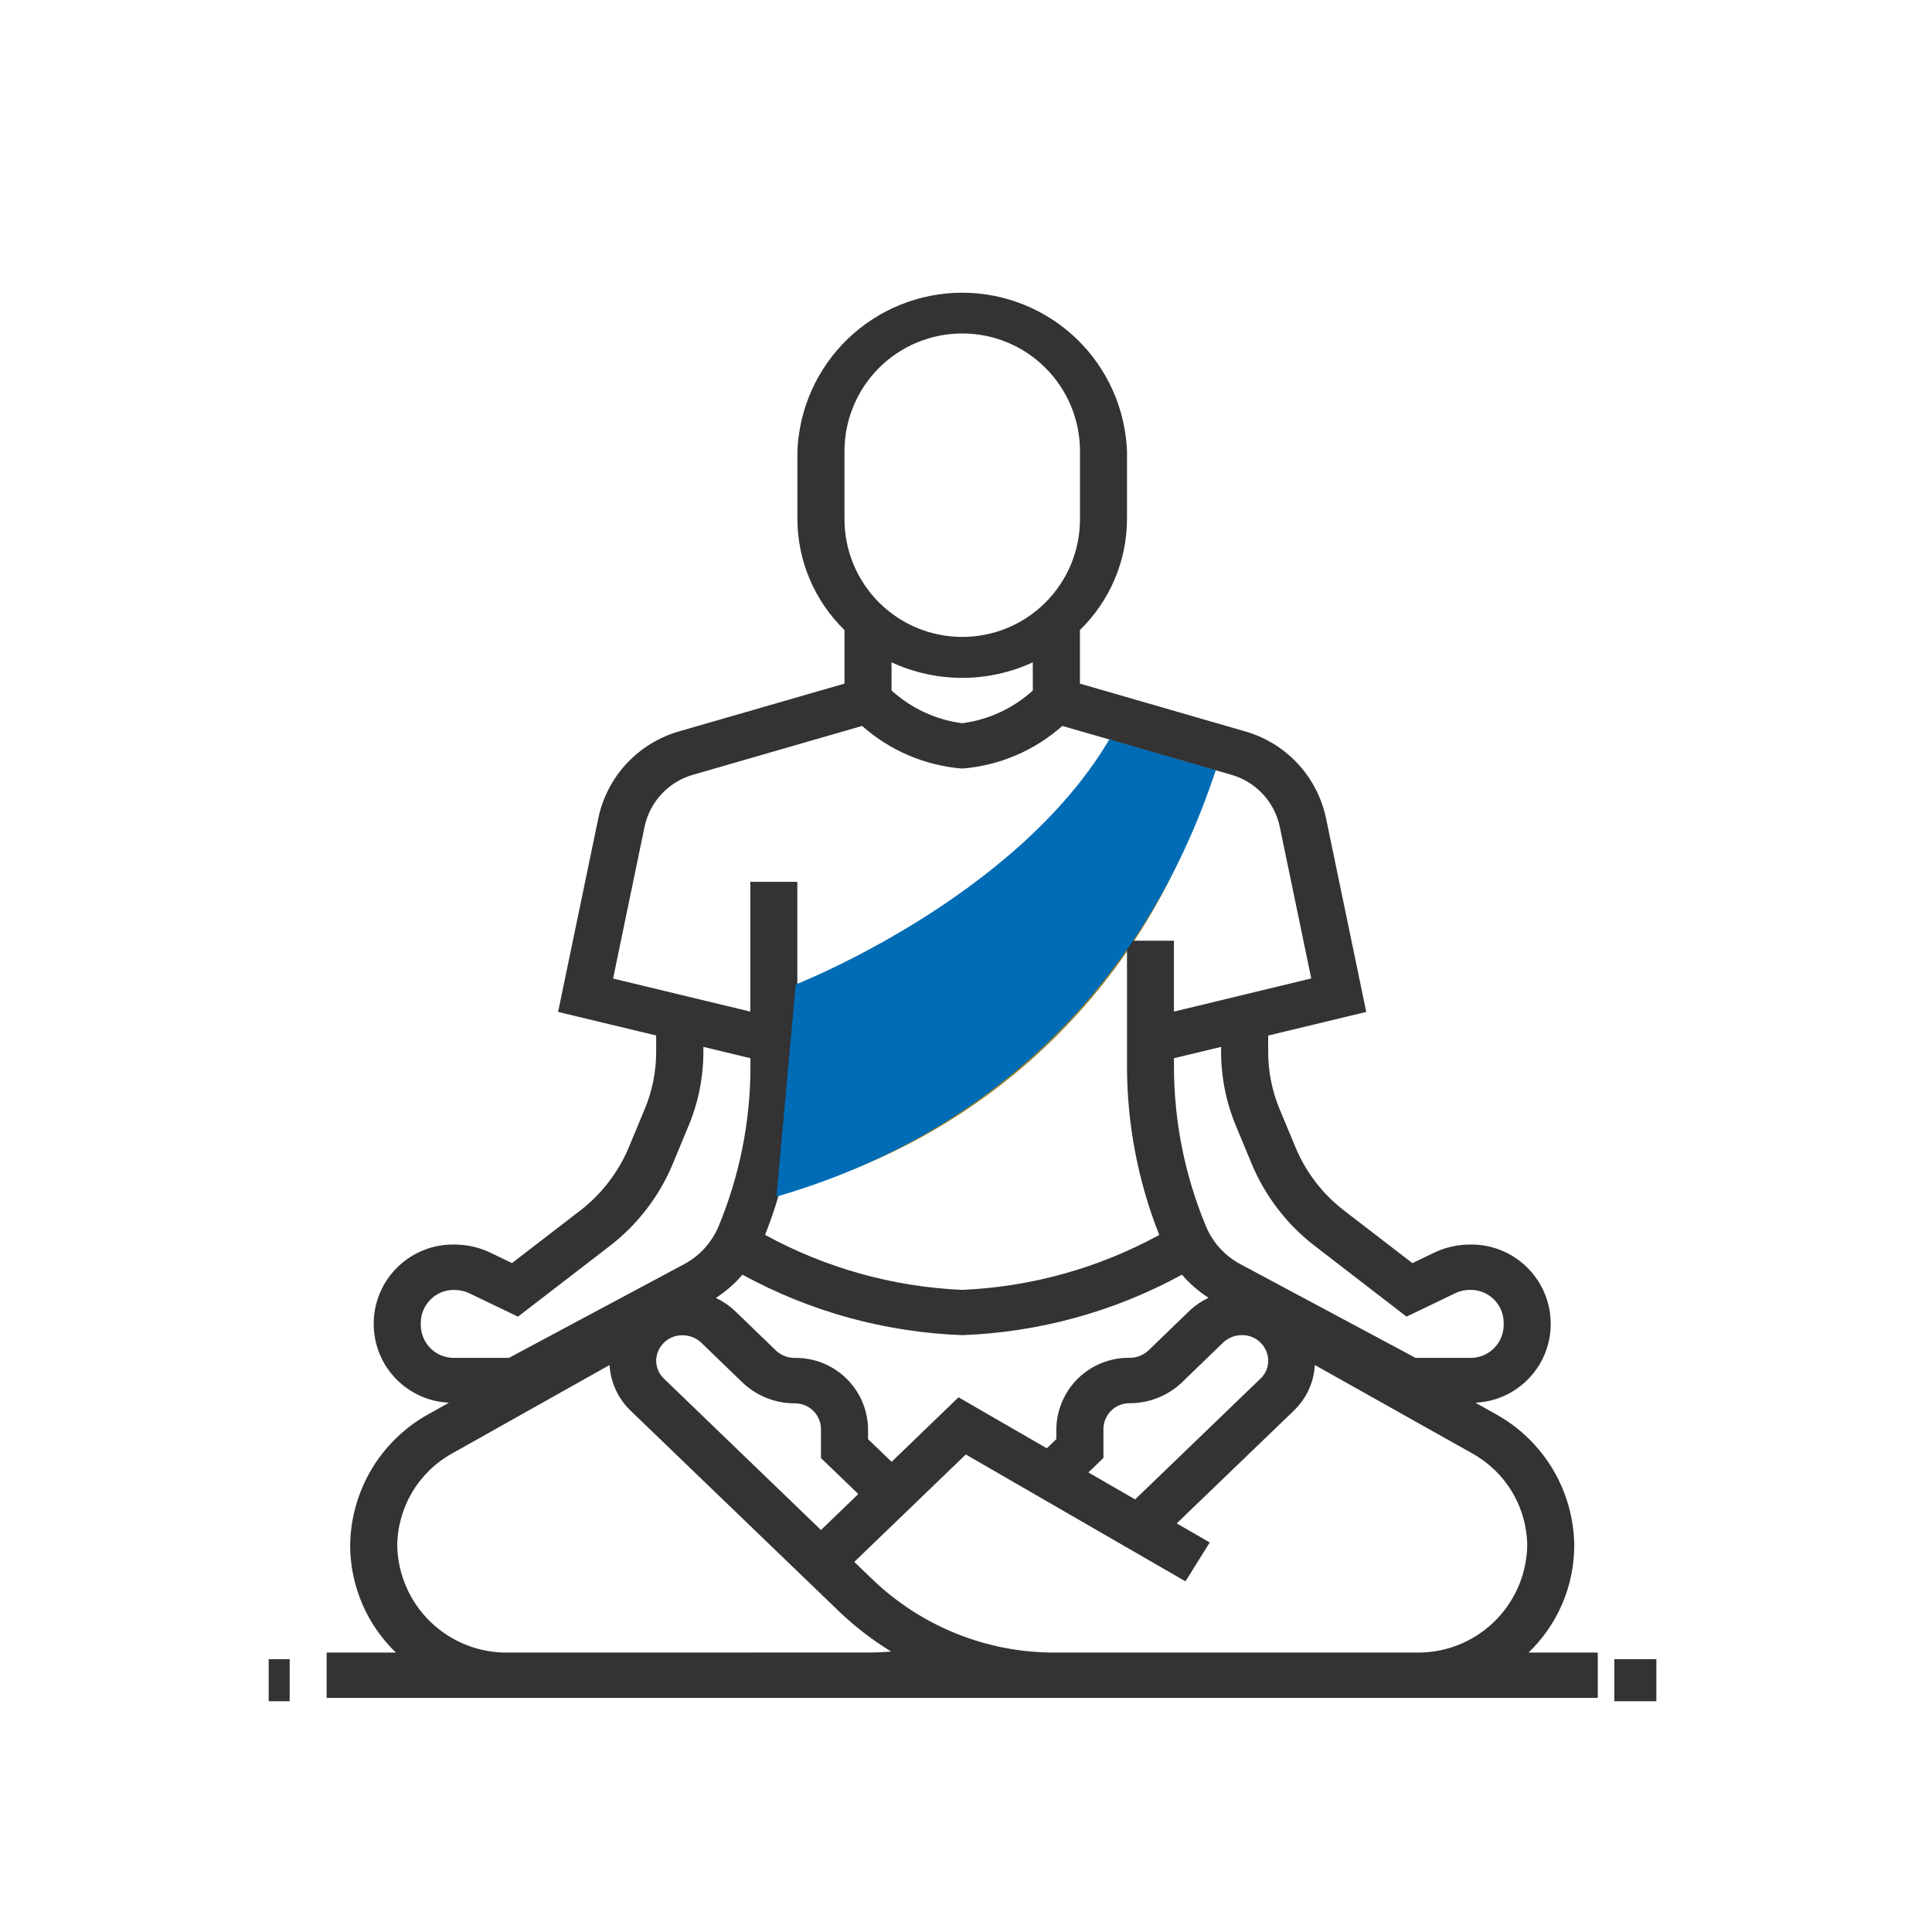
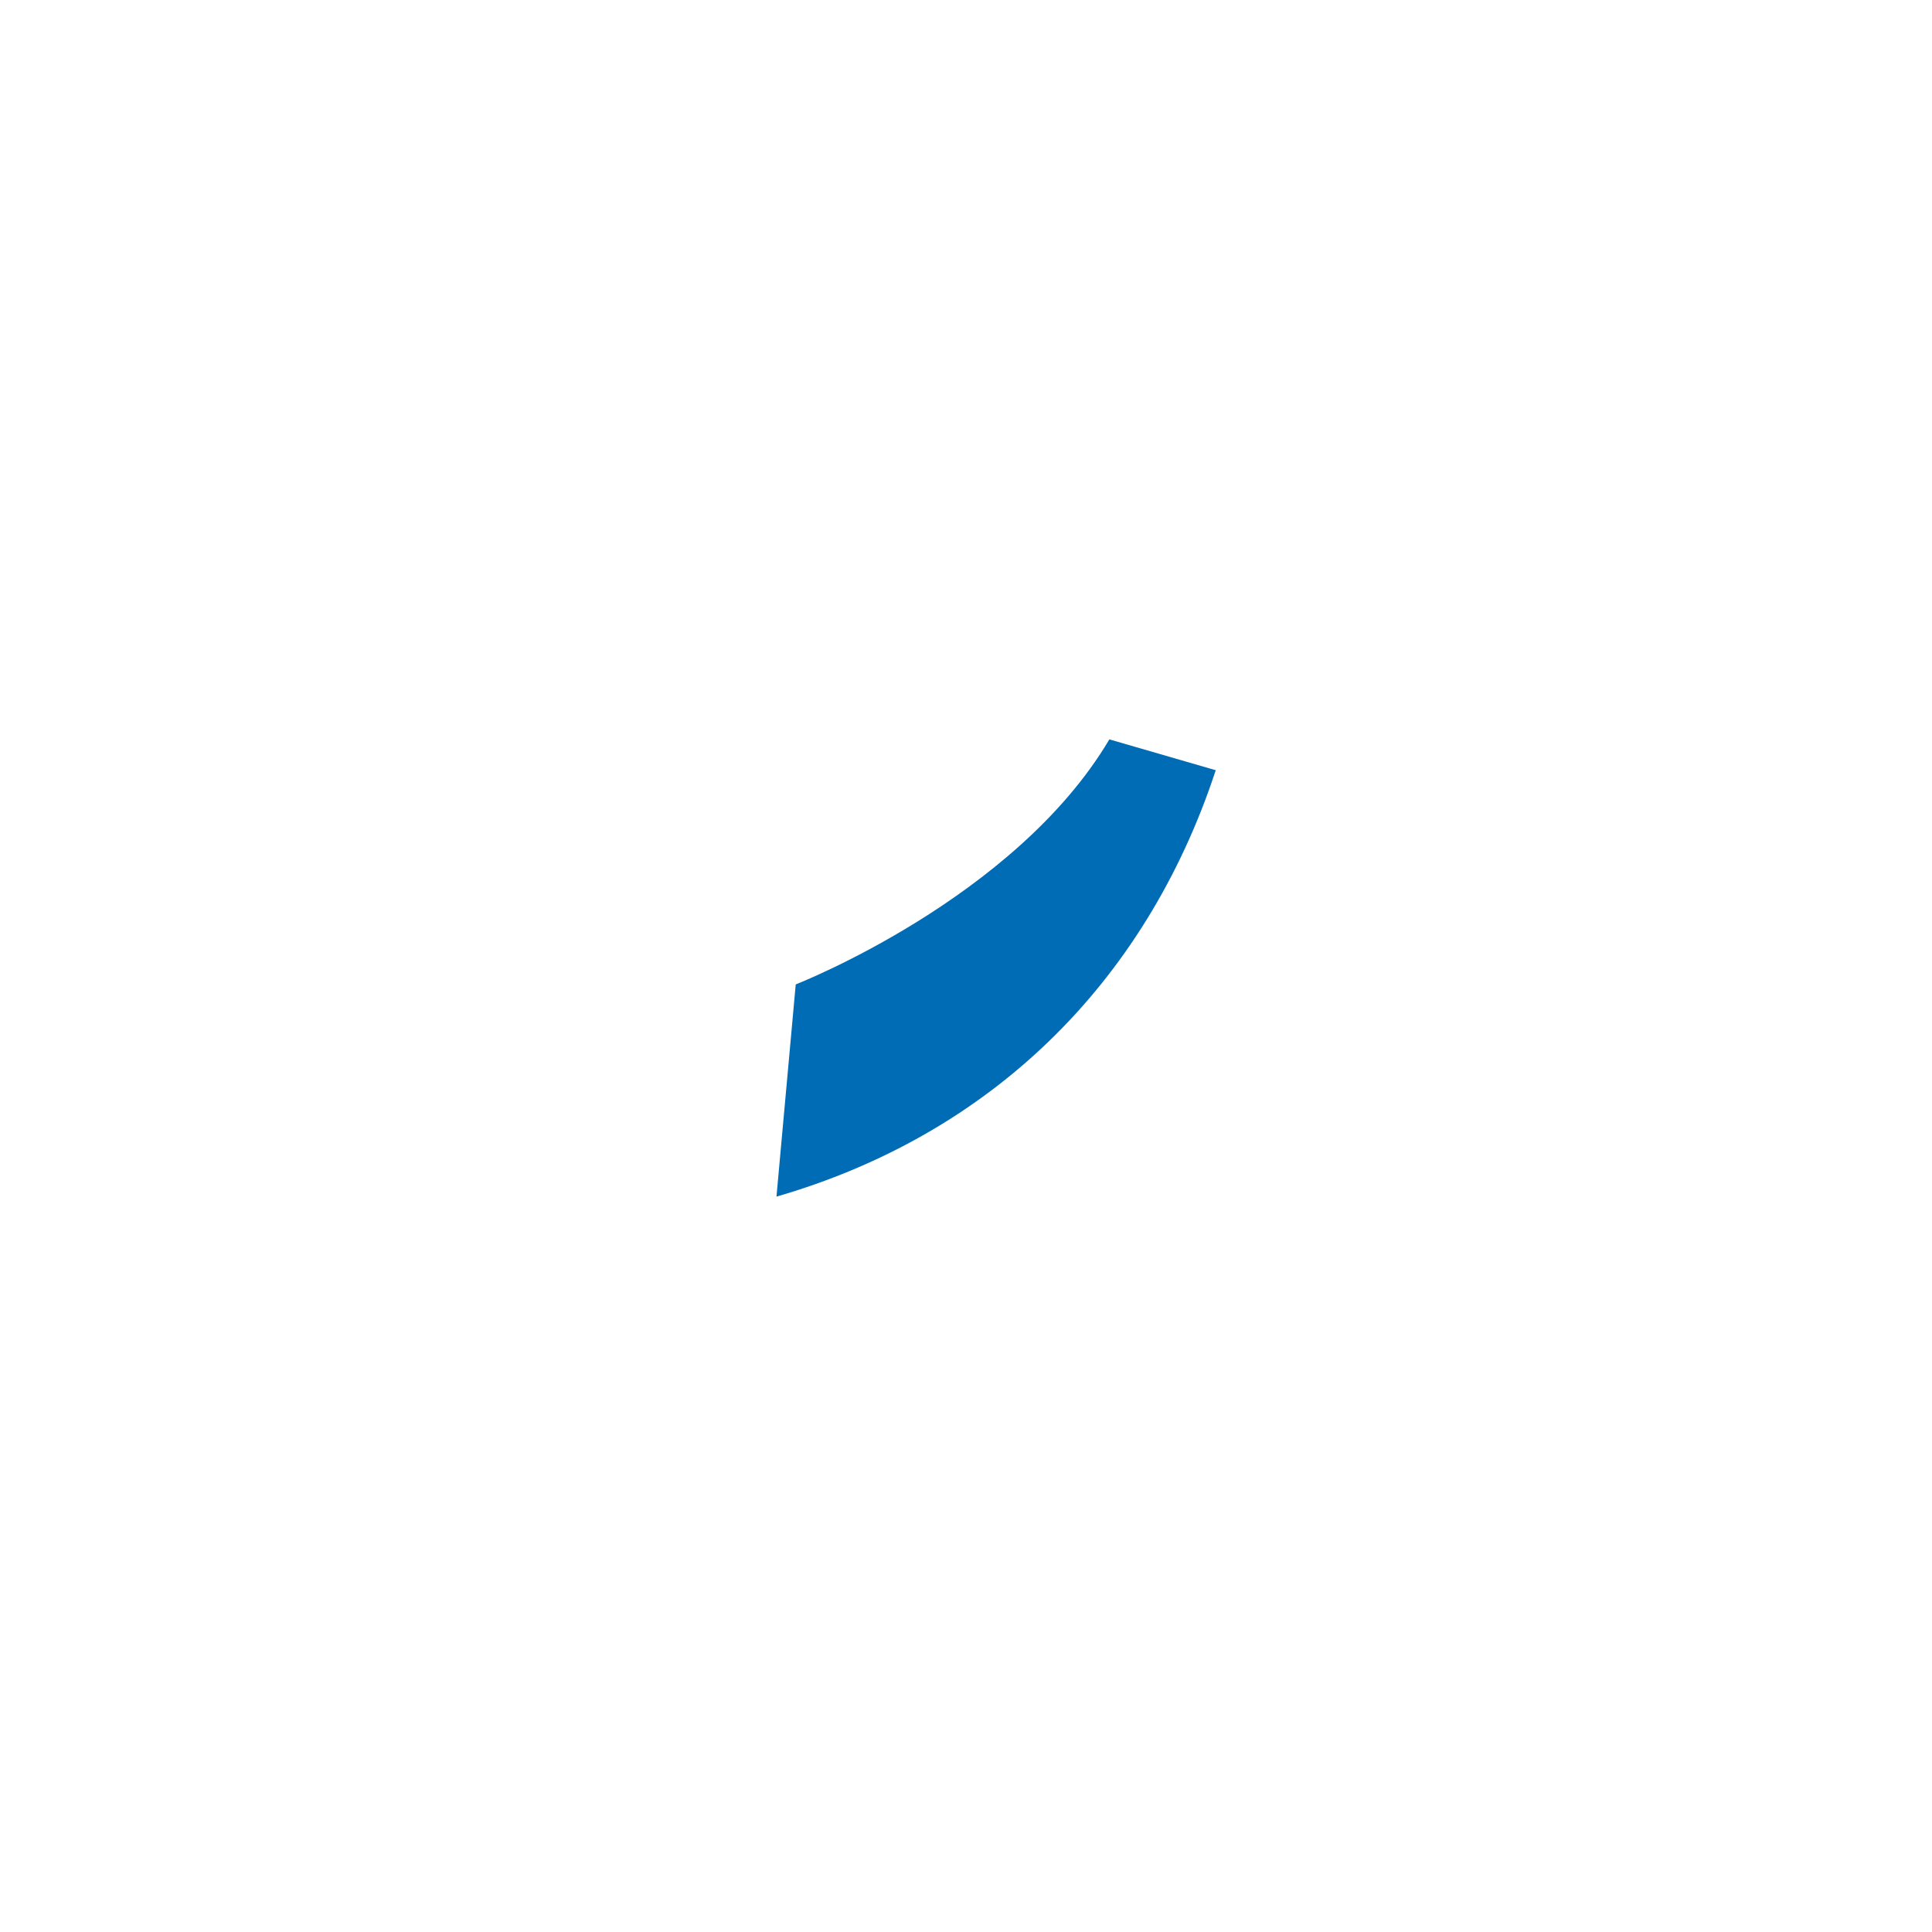
<svg xmlns="http://www.w3.org/2000/svg" xml:space="preserve" width="300px" height="300px" version="1.1" style="shape-rendering:geometricPrecision; text-rendering:geometricPrecision; image-rendering:optimizeQuality; fill-rule:evenodd; clip-rule:evenodd" viewBox="0 0 300 300">
  <defs>
    <style type="text/css">
   
    .fil2 {fill:none}
    .fil3 {fill:#006CB6}
    .fil1 {fill:#333333;fill-rule:nonzero}
    .fil0 {fill:#9B802E;fill-rule:nonzero}
   
  </style>
    <clipPath id="id0">
-       <path d="M41.72 264.17l215.48 0 0 -218.75 -215.48 0 0 218.75z" />
-     </clipPath>
+       </clipPath>
  </defs>
  <g id="Layer_x0020_1">
    <g>
  </g>
    <g style="clip-path:url(#id0)">
      <g>
        <path class="fil0" d="M120.24 185.92l10.63 -3.73c10.77,-4.04 20.7,-10.03 29.3,-17.67 10.86,-9.65 19.32,-21.69 24.71,-35.17l4.92 -12.32 -16.4 -3.26c-10.65,17.04 -26.45,30.25 -45.11,37.72l-4.07 1.63 -3.98 32.8z" />
        <polygon class="fil1" points="44.98,257.64 41.72,257.64 41.72,264.17 44.98,264.17 " />
        <polygon class="fil1" points="257.2,257.64 250.67,257.64 250.67,264.17 257.2,264.17 " />
        <path class="fil1" d="M244.45 240.01c-0.04,-4.18 -1.19,-8.27 -3.33,-11.86 -2.14,-3.59 -5.19,-6.54 -8.85,-8.56l-3.17 -1.78c3.11,-0.14 6.04,-1.45 8.21,-3.68 2.18,-2.22 3.42,-5.19 3.48,-8.3l0 -0.51c-0.06,-3.26 -1.42,-6.36 -3.77,-8.62 -2.35,-2.27 -5.49,-3.5 -8.75,-3.45 -1.94,0 -3.86,0.44 -5.61,1.28l-3.34 1.61 -10.58 -8.14c-3.34,-2.56 -5.95,-5.95 -7.57,-9.83l-2.47 -5.94c-1.18,-2.83 -1.78,-5.86 -1.78,-8.92l0 -2.51 15.23 -3.67 -6.27 -30.19c-0.69,-3.18 -2.23,-6.11 -4.47,-8.47 -2.23,-2.37 -5.07,-4.07 -8.2,-4.94l-25.52 -7.38 0 -8.32c2.3,-2.24 4.13,-4.91 5.39,-7.87 1.26,-2.95 1.91,-6.13 1.92,-9.34l0 -10.56c-0.26,-6.61 -3.07,-12.87 -7.84,-17.46 -4.77,-4.58 -11.13,-7.15 -17.75,-7.15 -6.62,0 -12.98,2.57 -17.75,7.15 -4.77,4.59 -7.58,10.85 -7.84,17.46l0 10.56c0.01,3.21 0.67,6.39 1.92,9.34 1.26,2.96 3.09,5.63 5.39,7.87l0 8.32 -25.53 7.37c-3.13,0.87 -5.97,2.58 -8.2,4.94 -2.24,2.36 -3.78,5.29 -4.47,8.47l-6.27 30.2 15.23 3.66 0 2.52c0,3.06 -0.6,6.09 -1.78,8.91l-2.47 5.94c-1.63,3.88 -4.24,7.27 -7.57,9.83l-10.57 8.14 -3.34 -1.61c-1.75,-0.84 -3.67,-1.27 -5.61,-1.27 -3.26,-0.06 -6.41,1.18 -8.75,3.44 -2.35,2.26 -3.71,5.36 -3.77,8.62l0 0.51c0.06,3.11 1.3,6.08 3.47,8.3 2.17,2.23 5.11,3.55 8.21,3.69l-3.16 1.77c-3.66,2.02 -6.72,4.98 -8.86,8.57 -2.13,3.59 -3.28,7.68 -3.32,11.86 0.01,3.1 0.65,6.17 1.87,9.02 1.22,2.85 3,5.43 5.23,7.58l-10.75 0 0 7.04 197.38 0 0 -7.04 -10.75 0c2.24,-2.15 4.02,-4.73 5.24,-7.58 1.22,-2.85 1.85,-5.92 1.86,-9.02zm-68.19 -7.18l-7.25 -4.19 2.33 -2.25 0 -4.55c0.02,-1.07 0.47,-2.08 1.23,-2.82 0.77,-0.74 1.8,-1.15 2.87,-1.13 3,0 5.89,-1.15 8.07,-3.21l6.42 -6.21c0.79,-0.74 1.82,-1.15 2.9,-1.15 0.53,-0.01 1.06,0.08 1.55,0.28 0.49,0.19 0.94,0.48 1.32,0.85 0.38,0.36 0.69,0.8 0.9,1.29 0.21,0.48 0.32,1.01 0.33,1.54 0,0.52 -0.1,1.04 -0.31,1.52 -0.21,0.48 -0.51,0.91 -0.89,1.27l-19.47 18.76zm-73.17 -18.76c-0.38,-0.35 -0.68,-0.79 -0.88,-1.27 -0.21,-0.48 -0.32,-0.99 -0.32,-1.52 0.02,-1.06 0.47,-2.08 1.24,-2.82 0.76,-0.74 1.79,-1.14 2.86,-1.12 1.08,0 2.12,0.41 2.9,1.15l6.43 6.21c2.17,2.06 5.06,3.21 8.06,3.21 1.07,-0.02 2.1,0.39 2.87,1.13 0.77,0.74 1.21,1.75 1.23,2.82l0 4.55 5.8 5.58 -5.8 5.59 -24.39 -23.51zm35.36 12.92l-3.66 -3.52 0 -1.63c-0.06,-2.97 -1.29,-5.79 -3.43,-7.85 -2.14,-2.06 -5.01,-3.19 -7.98,-3.13 -1.08,-0.01 -2.11,-0.42 -2.9,-1.16l-6.42 -6.2c-0.86,-0.8 -1.84,-1.46 -2.9,-1.96 1.54,-1 2.94,-2.21 4.13,-3.61 10.49,5.74 22.17,8.95 34.12,9.39 11.95,-0.44 23.63,-3.65 34.12,-9.39 1.2,1.39 2.59,2.6 4.13,3.59 -1.06,0.5 -2.04,1.16 -2.9,1.96l-6.42 6.21c-0.79,0.74 -1.82,1.15 -2.9,1.15 -2.97,-0.05 -5.84,1.08 -7.98,3.14 -2.14,2.06 -3.37,4.88 -3.43,7.85l0 1.63 -1.48 1.43 -13.71 -7.92 -10.39 10.02zm53.47 -52.15l2.47 5.95c2.11,5.01 5.48,9.39 9.8,12.7l14.22 10.96 7.53 -3.63c0.73,-0.35 1.52,-0.53 2.33,-0.53 1.36,-0.02 2.67,0.49 3.65,1.43 0.98,0.94 1.54,2.24 1.57,3.6l0 0.51c-0.03,1.36 -0.59,2.65 -1.57,3.59 -0.98,0.94 -2.29,1.46 -3.65,1.43l-8.46 0 -27.18 -14.54c-2.41,-1.28 -4.29,-3.34 -5.35,-5.85 -3.29,-7.87 -4.98,-16.32 -4.99,-24.86l0 -1.28 7.32 -1.76 0 0.76c0,3.95 0.79,7.87 2.31,11.52zm-31.54 -67.62c-3.05,2.77 -6.88,4.55 -10.97,5.08 -4.09,-0.53 -7.91,-2.31 -10.97,-5.08l0 -4.37c3.44,1.58 7.18,2.41 10.97,2.41 3.78,0 7.53,-0.83 10.96,-2.41l0.01 4.37zm-29.25 -37.16c0,-4.85 1.93,-9.5 5.36,-12.93 3.43,-3.43 8.08,-5.35 12.93,-5.35 4.85,0 9.5,1.92 12.92,5.35 3.43,3.43 5.36,8.08 5.36,12.93l0 10.56c0,4.85 -1.93,9.5 -5.36,12.93 -3.42,3.43 -8.07,5.35 -12.92,5.35 -4.85,0 -9.5,-1.92 -12.93,-5.35 -3.43,-3.43 -5.36,-8.08 -5.36,-12.93l0 -10.56zm-31.03 58.26c0.41,-1.9 1.34,-3.66 2.68,-5.08 1.34,-1.42 3.04,-2.44 4.92,-2.96l26.17 -7.56c4.32,3.84 9.78,6.16 15.54,6.62 5.77,-0.46 11.23,-2.78 15.55,-6.62l26.15 7.56c1.88,0.52 3.58,1.54 4.92,2.96 1.34,1.42 2.27,3.18 2.68,5.08l4.9 23.61 -21.32 5.15 0 -11.01 -7.29 0 0 19.53c0.01,8.96 1.71,17.83 5.01,26.16 -9.41,5.15 -19.89,8.07 -30.61,8.53 -10.72,-0.47 -21.19,-3.39 -30.6,-8.54 3.3,-8.32 5,-17.19 5.01,-26.15l0 -28.67 -7.3 0 0 20.15 -21.31 -5.13 4.9 -23.63zm-34.76 77.51l0 -0.51c0.03,-1.36 0.59,-2.65 1.57,-3.59 0.98,-0.95 2.29,-1.46 3.65,-1.43 0.81,0 1.61,0.18 2.34,0.53l7.53 3.62 14.22 -10.95c4.31,-3.31 7.69,-7.69 9.79,-12.71l2.47 -5.95c1.53,-3.65 2.31,-7.57 2.31,-11.52l0 -0.76 7.31 1.76 0 1.28c0,8.53 -1.69,16.99 -4.97,24.87 -1.06,2.5 -2.95,4.57 -5.35,5.84l-27.19 14.54 -8.46 0c-1.36,0.03 -2.67,-0.49 -3.65,-1.43 -0.98,-0.94 -1.54,-2.23 -1.57,-3.59zm13.59 50.78c-4.49,0.08 -8.82,-1.63 -12.05,-4.74 -3.24,-3.11 -5.1,-7.38 -5.2,-11.86 0.03,-2.94 0.84,-5.81 2.34,-8.33 1.5,-2.52 3.65,-4.59 6.22,-6.01l24.41 -13.71c0.16,2.69 1.33,5.22 3.27,7.09l32.4 31.2c2.46,2.35 5.16,4.43 8.06,6.2 -1.15,0.1 -2.32,0.15 -3.49,0.15l-55.96 0.01zm85 0c-10.6,0.06 -20.79,-4.01 -28.43,-11.34l-2.85 -2.74 17.32 -16.68 22.68 13.1 11.43 6.6 3.77 -6.04 -5.13 -2.96 18.18 -17.5c1.95,-1.87 3.12,-4.4 3.27,-7.09l24.42 13.71c2.56,1.42 4.71,3.49 6.22,6.01 1.5,2.52 2.31,5.39 2.34,8.33 -0.09,4.48 -1.96,8.75 -5.19,11.86 -3.23,3.12 -7.57,4.82 -12.05,4.74l-55.98 0z" />
      </g>
    </g>
    <polygon class="fil2" points="41.72,264.17 257.2,264.17 257.2,45.42 41.72,45.42 " />
    <path class="fil3" d="M123.56 152.86c0,0 34.05,-13.28 48.7,-38.05l16.52 4.79c-11,33.43 -35.29,56.68 -68.21,66.21l2.99 -32.95z" />
  </g>
</svg>